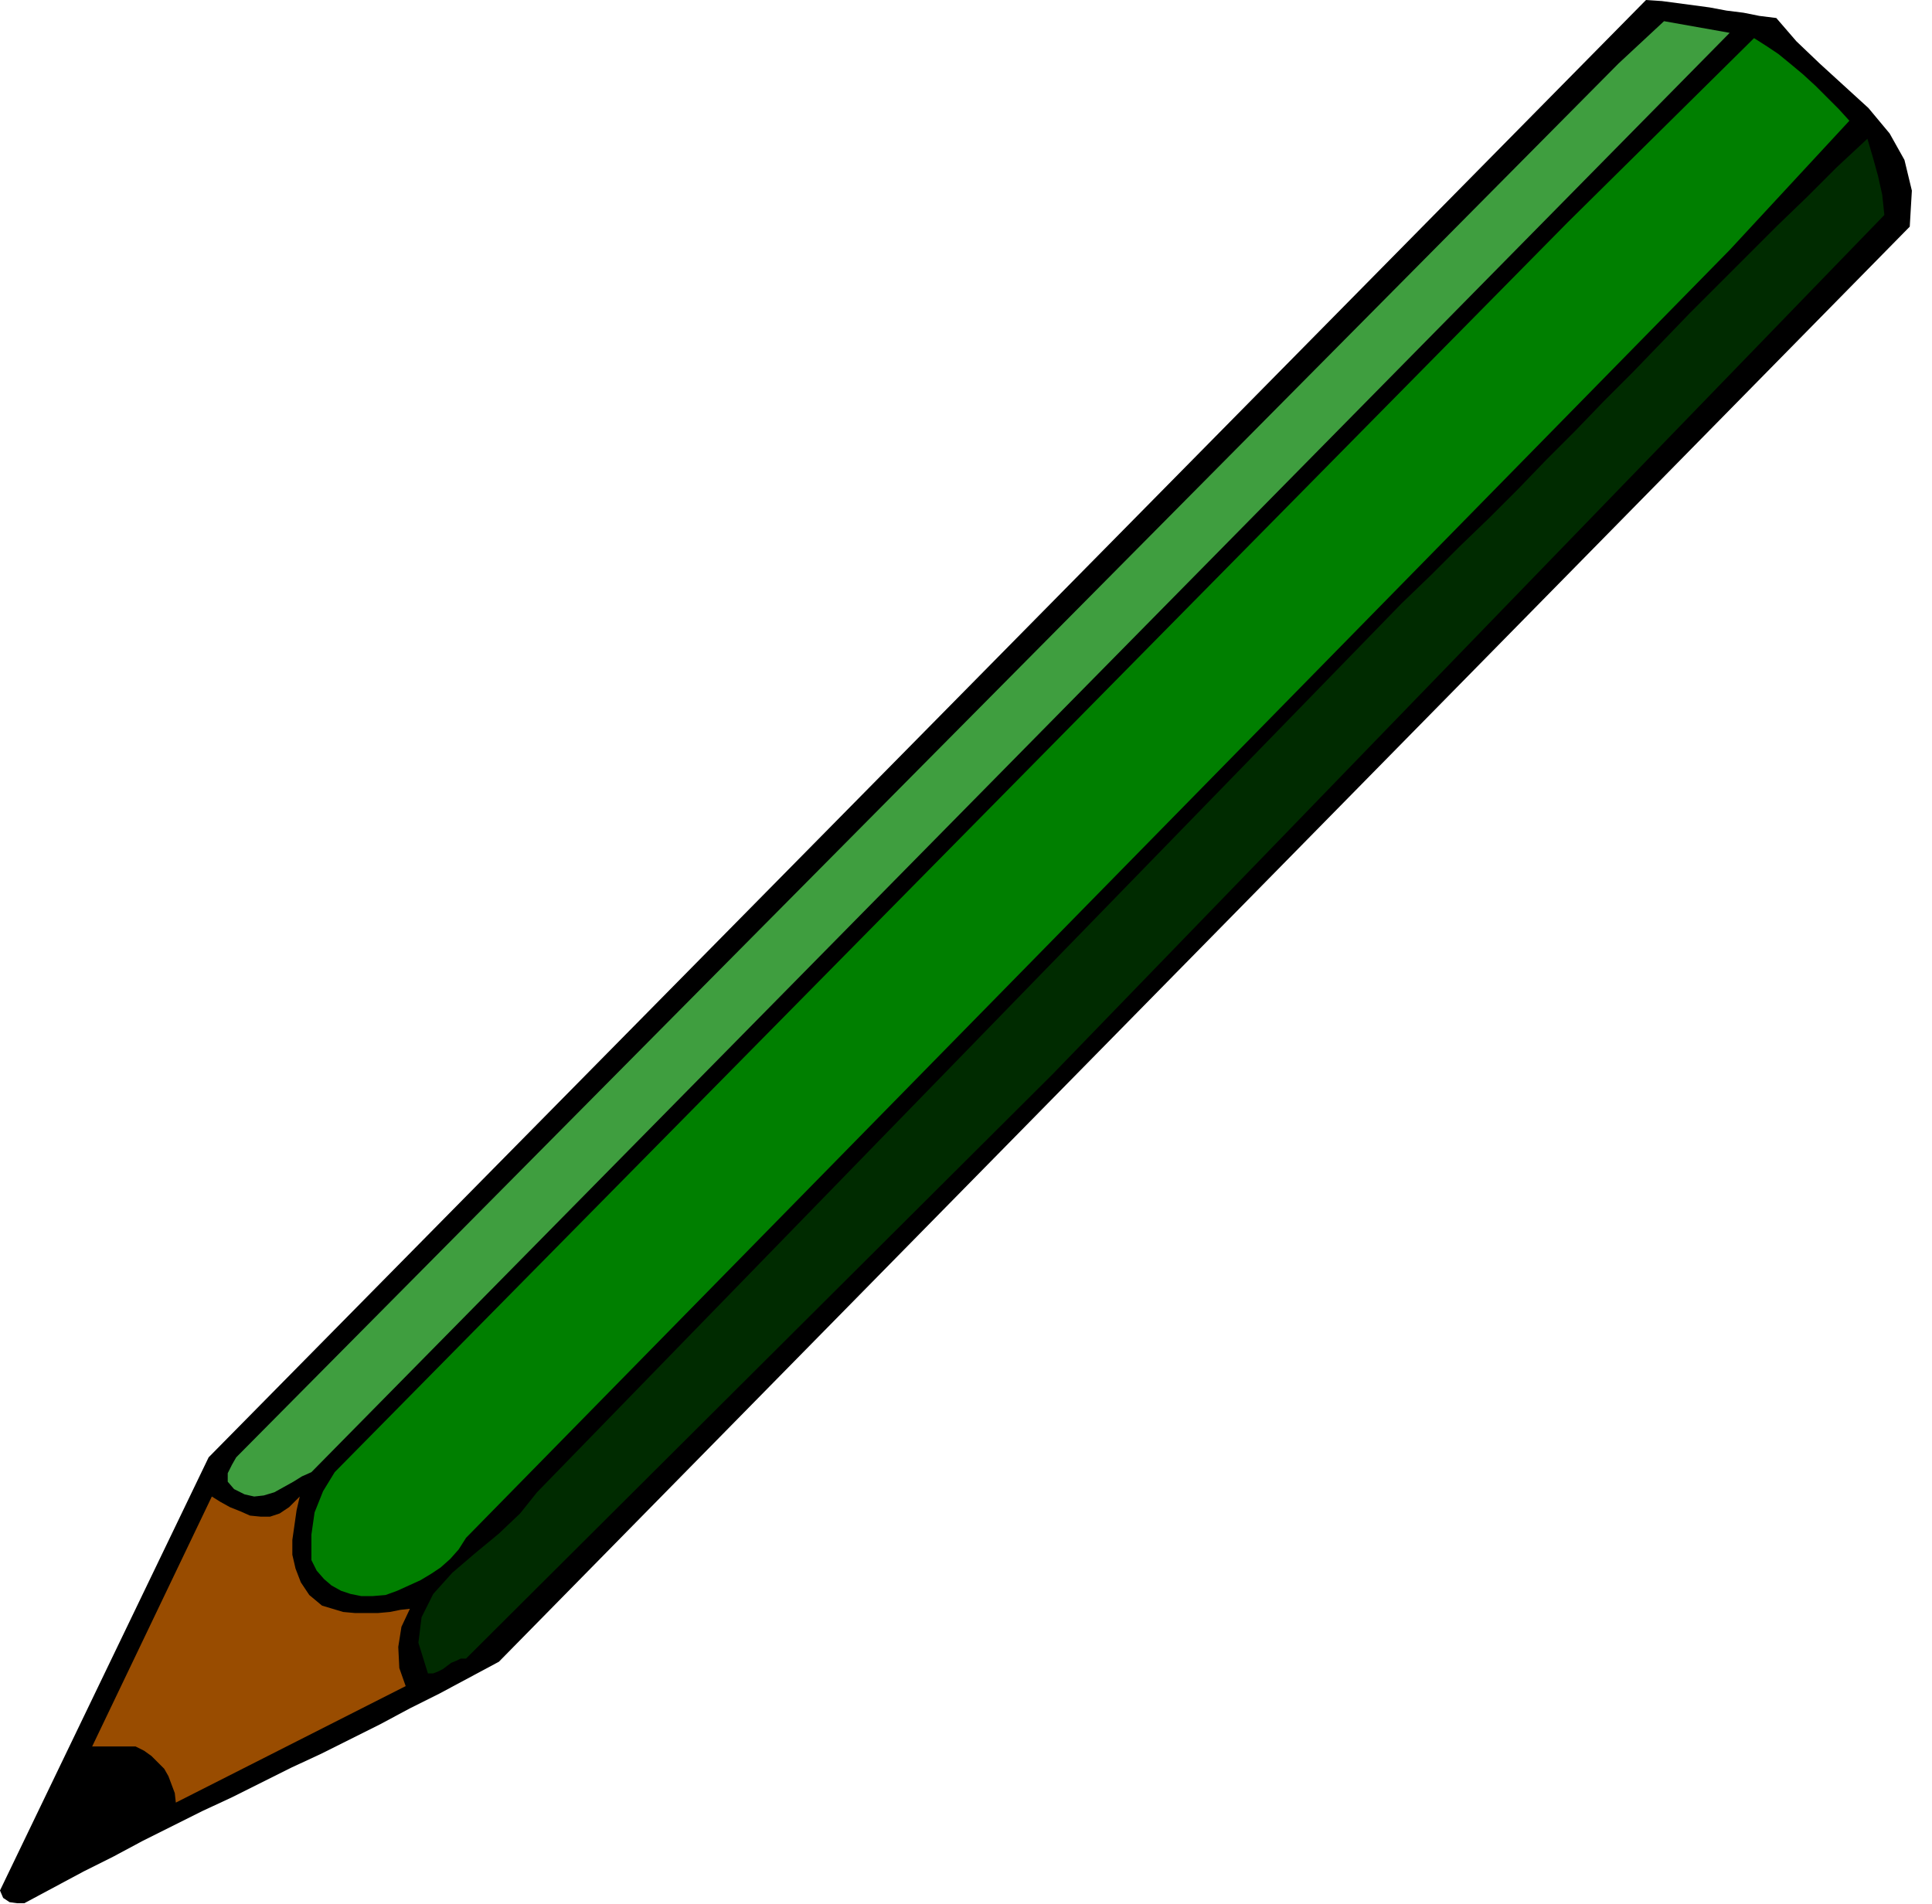
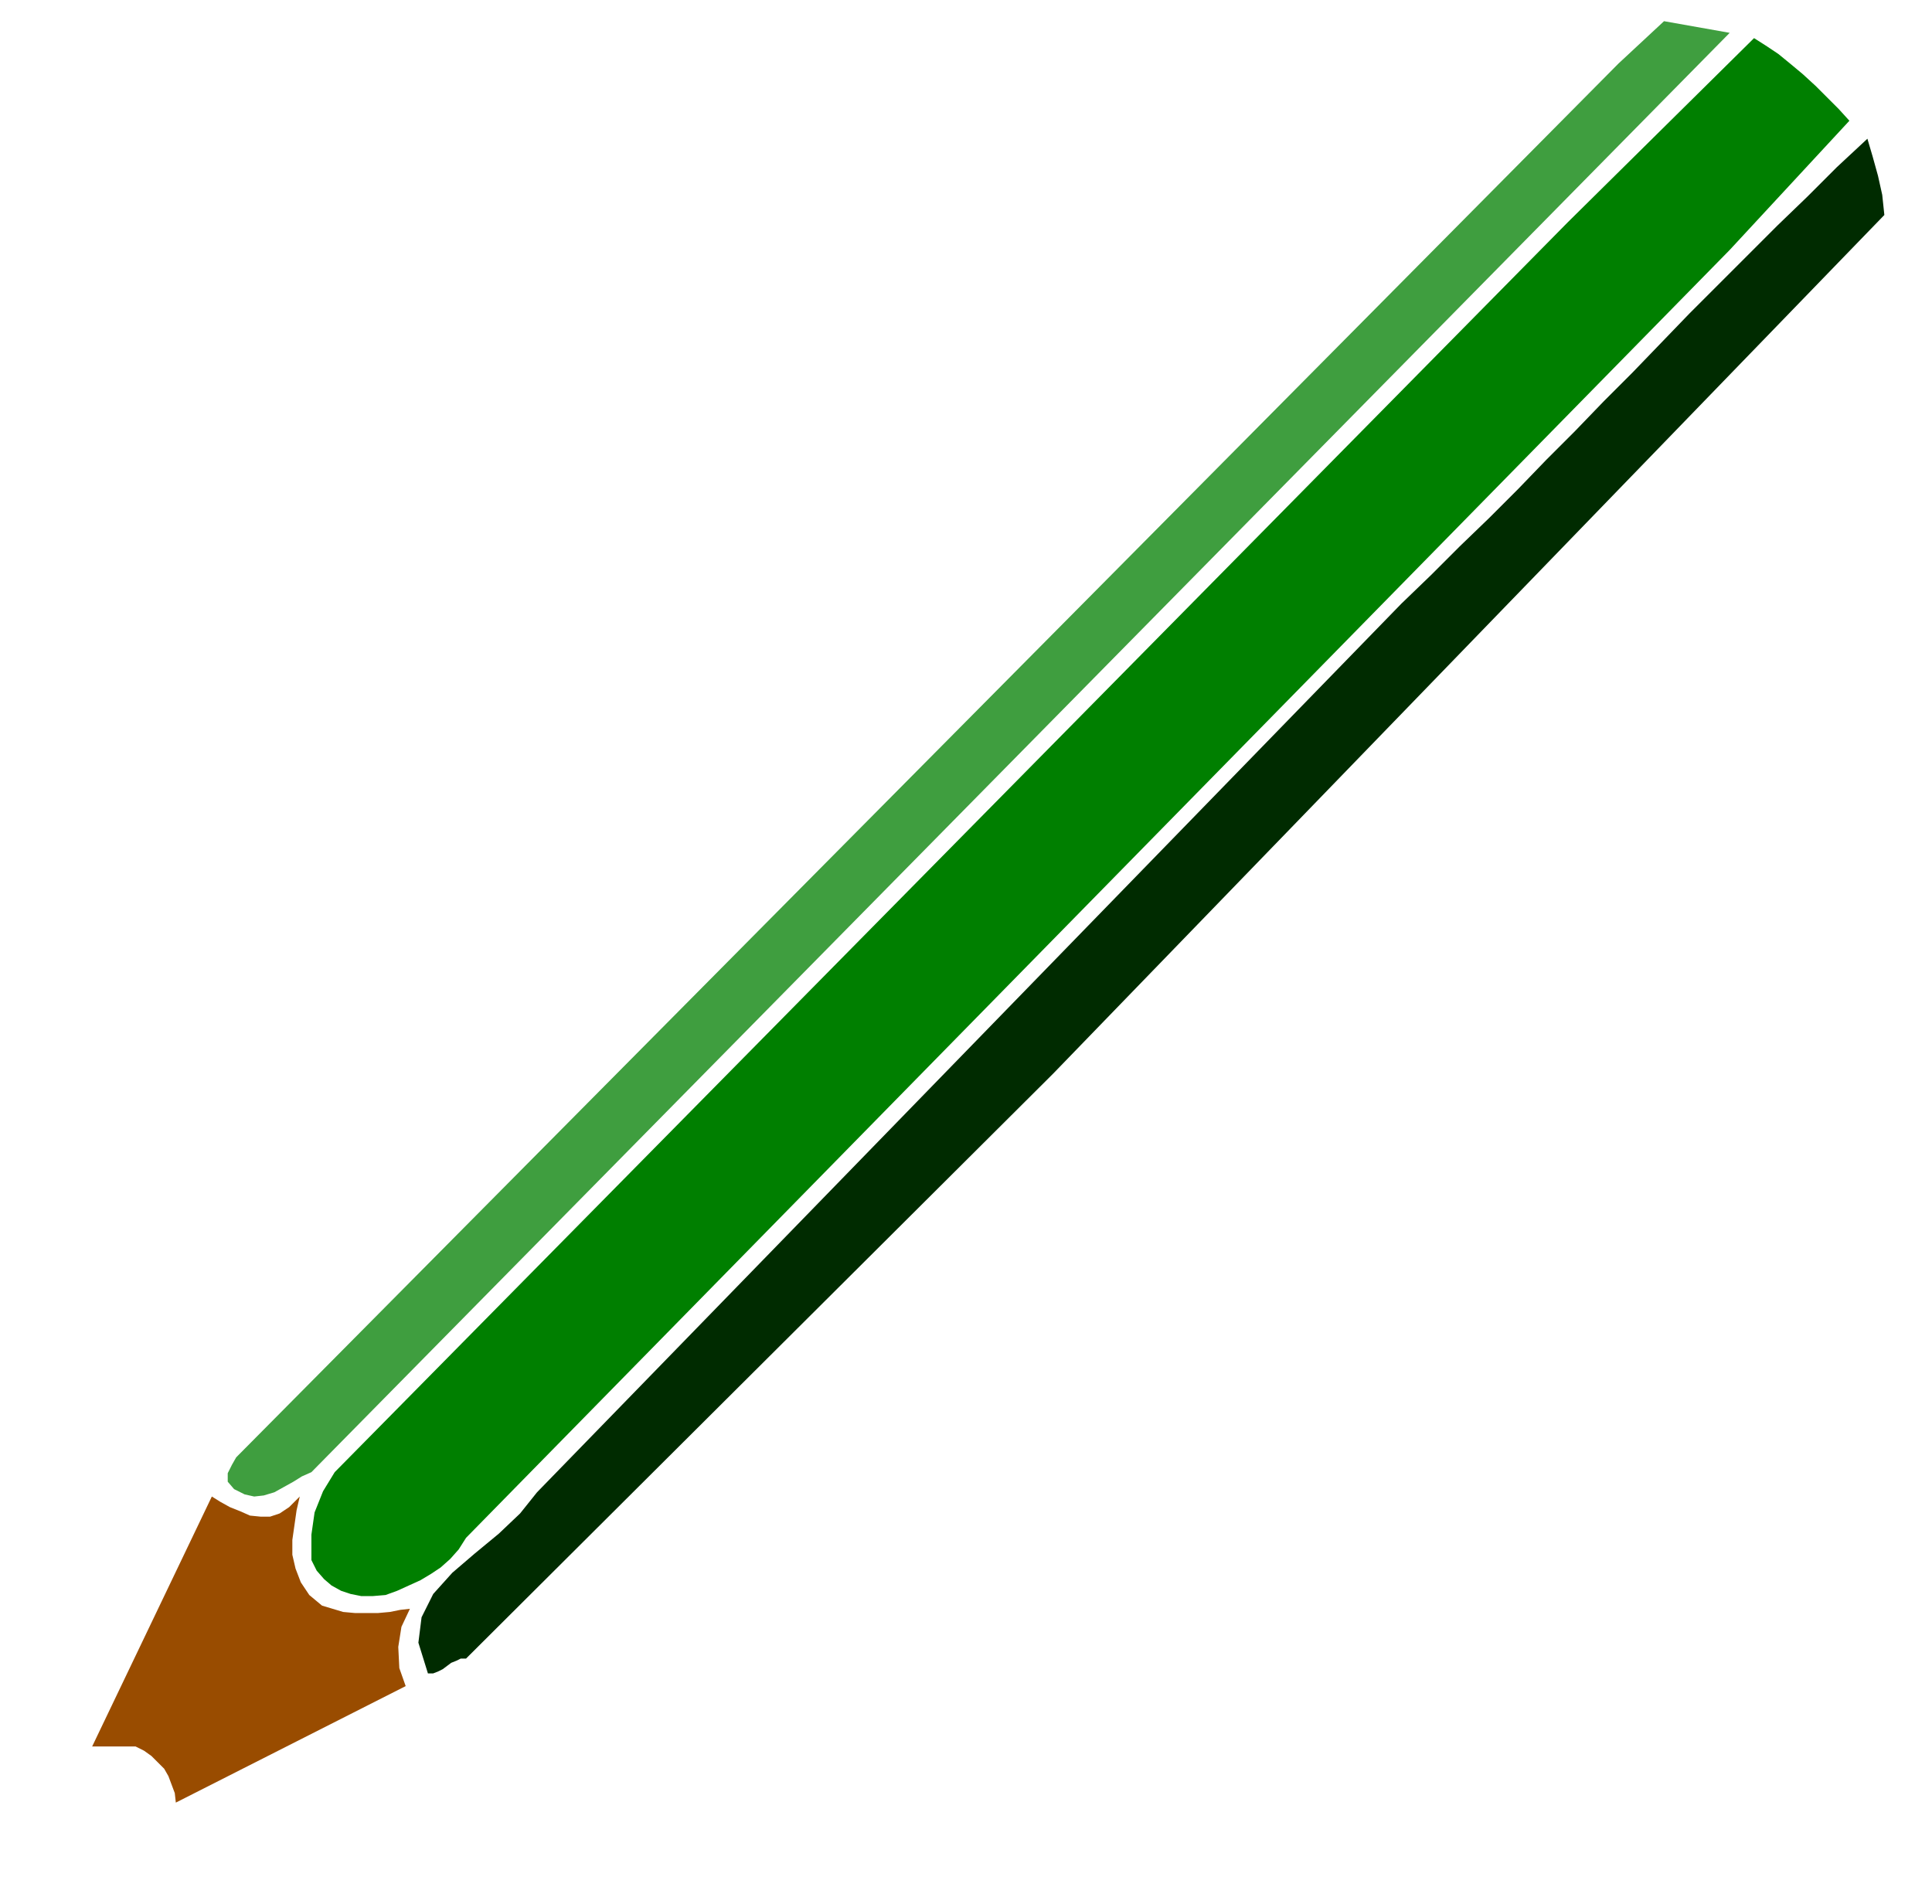
<svg xmlns="http://www.w3.org/2000/svg" fill-rule="evenodd" height="1.798in" preserveAspectRatio="none" stroke-linecap="round" viewBox="0 0 1824 1798" width="1.824in">
  <style>.pen1{stroke:none}</style>
-   <path class="pen1" style="fill:#000" d="m471 1569-28 15-28 15-28 14-28 15-28 14-28 14-28 13-28 14-28 14-28 13-28 14-28 14-28 15-28 14-28 15-28 15h-7l-7-1-6-4-3-7 197-409L1554 0l15 1 15 2 15 2 15 2 16 3 16 2 15 3 16 2 19 22 22 21 23 21 23 21 20 24 14 25 7 29-2 34L471 1569z" />
  <path class="pen1" style="fill:#002b00" d="m994 1014-554 552h-5l-4 2-5 2-4 3-4 3-4 2-5 2h-5l-9-29 3-24 11-22 18-20 21-18 23-19 20-19 16-20 816-839 28-27 27-27 28-27 27-27 27-28 27-27 27-28 27-27 27-28 27-28 27-27 28-28 28-28 28-27 28-28 29-27 5 17 5 18 4 18 2 19-785 811z" />
  <path class="pen1" style="fill:#007f00" d="m440 1452-7 11-8 9-9 8-9 6-10 6-11 5-11 5-11 4-12 1h-11l-10-2-9-3-9-5-7-6-7-8-5-10v-24l3-21 8-20 11-18L1480 210l176-174 11 7 12 8 11 9 12 10 12 11 11 11 11 11 10 11-113 122L440 1452z" />
  <path class="pen1" style="fill:#3f9e3f" d="m294 1390-9 4-8 5-9 5-9 5-10 3-9 1-9-2-10-5-6-7v-8l4-8 4-7L1528 60l43-40 62 11L294 1390z" />
  <path class="pen1" style="fill:#994c00" d="m383 1592-217 110-1-9-3-8-3-8-4-7-6-6-6-6-7-5-8-4H87l113-236 8 5 9 5 10 4 9 4 10 1h9l9-3 9-6 10-10-3 13-2 14-2 14v14l3 13 5 13 8 12 12 10 10 3 10 3 11 1h22l11-1 10-2 9-1-8 17-3 19 1 20 6 17z" />
</svg>